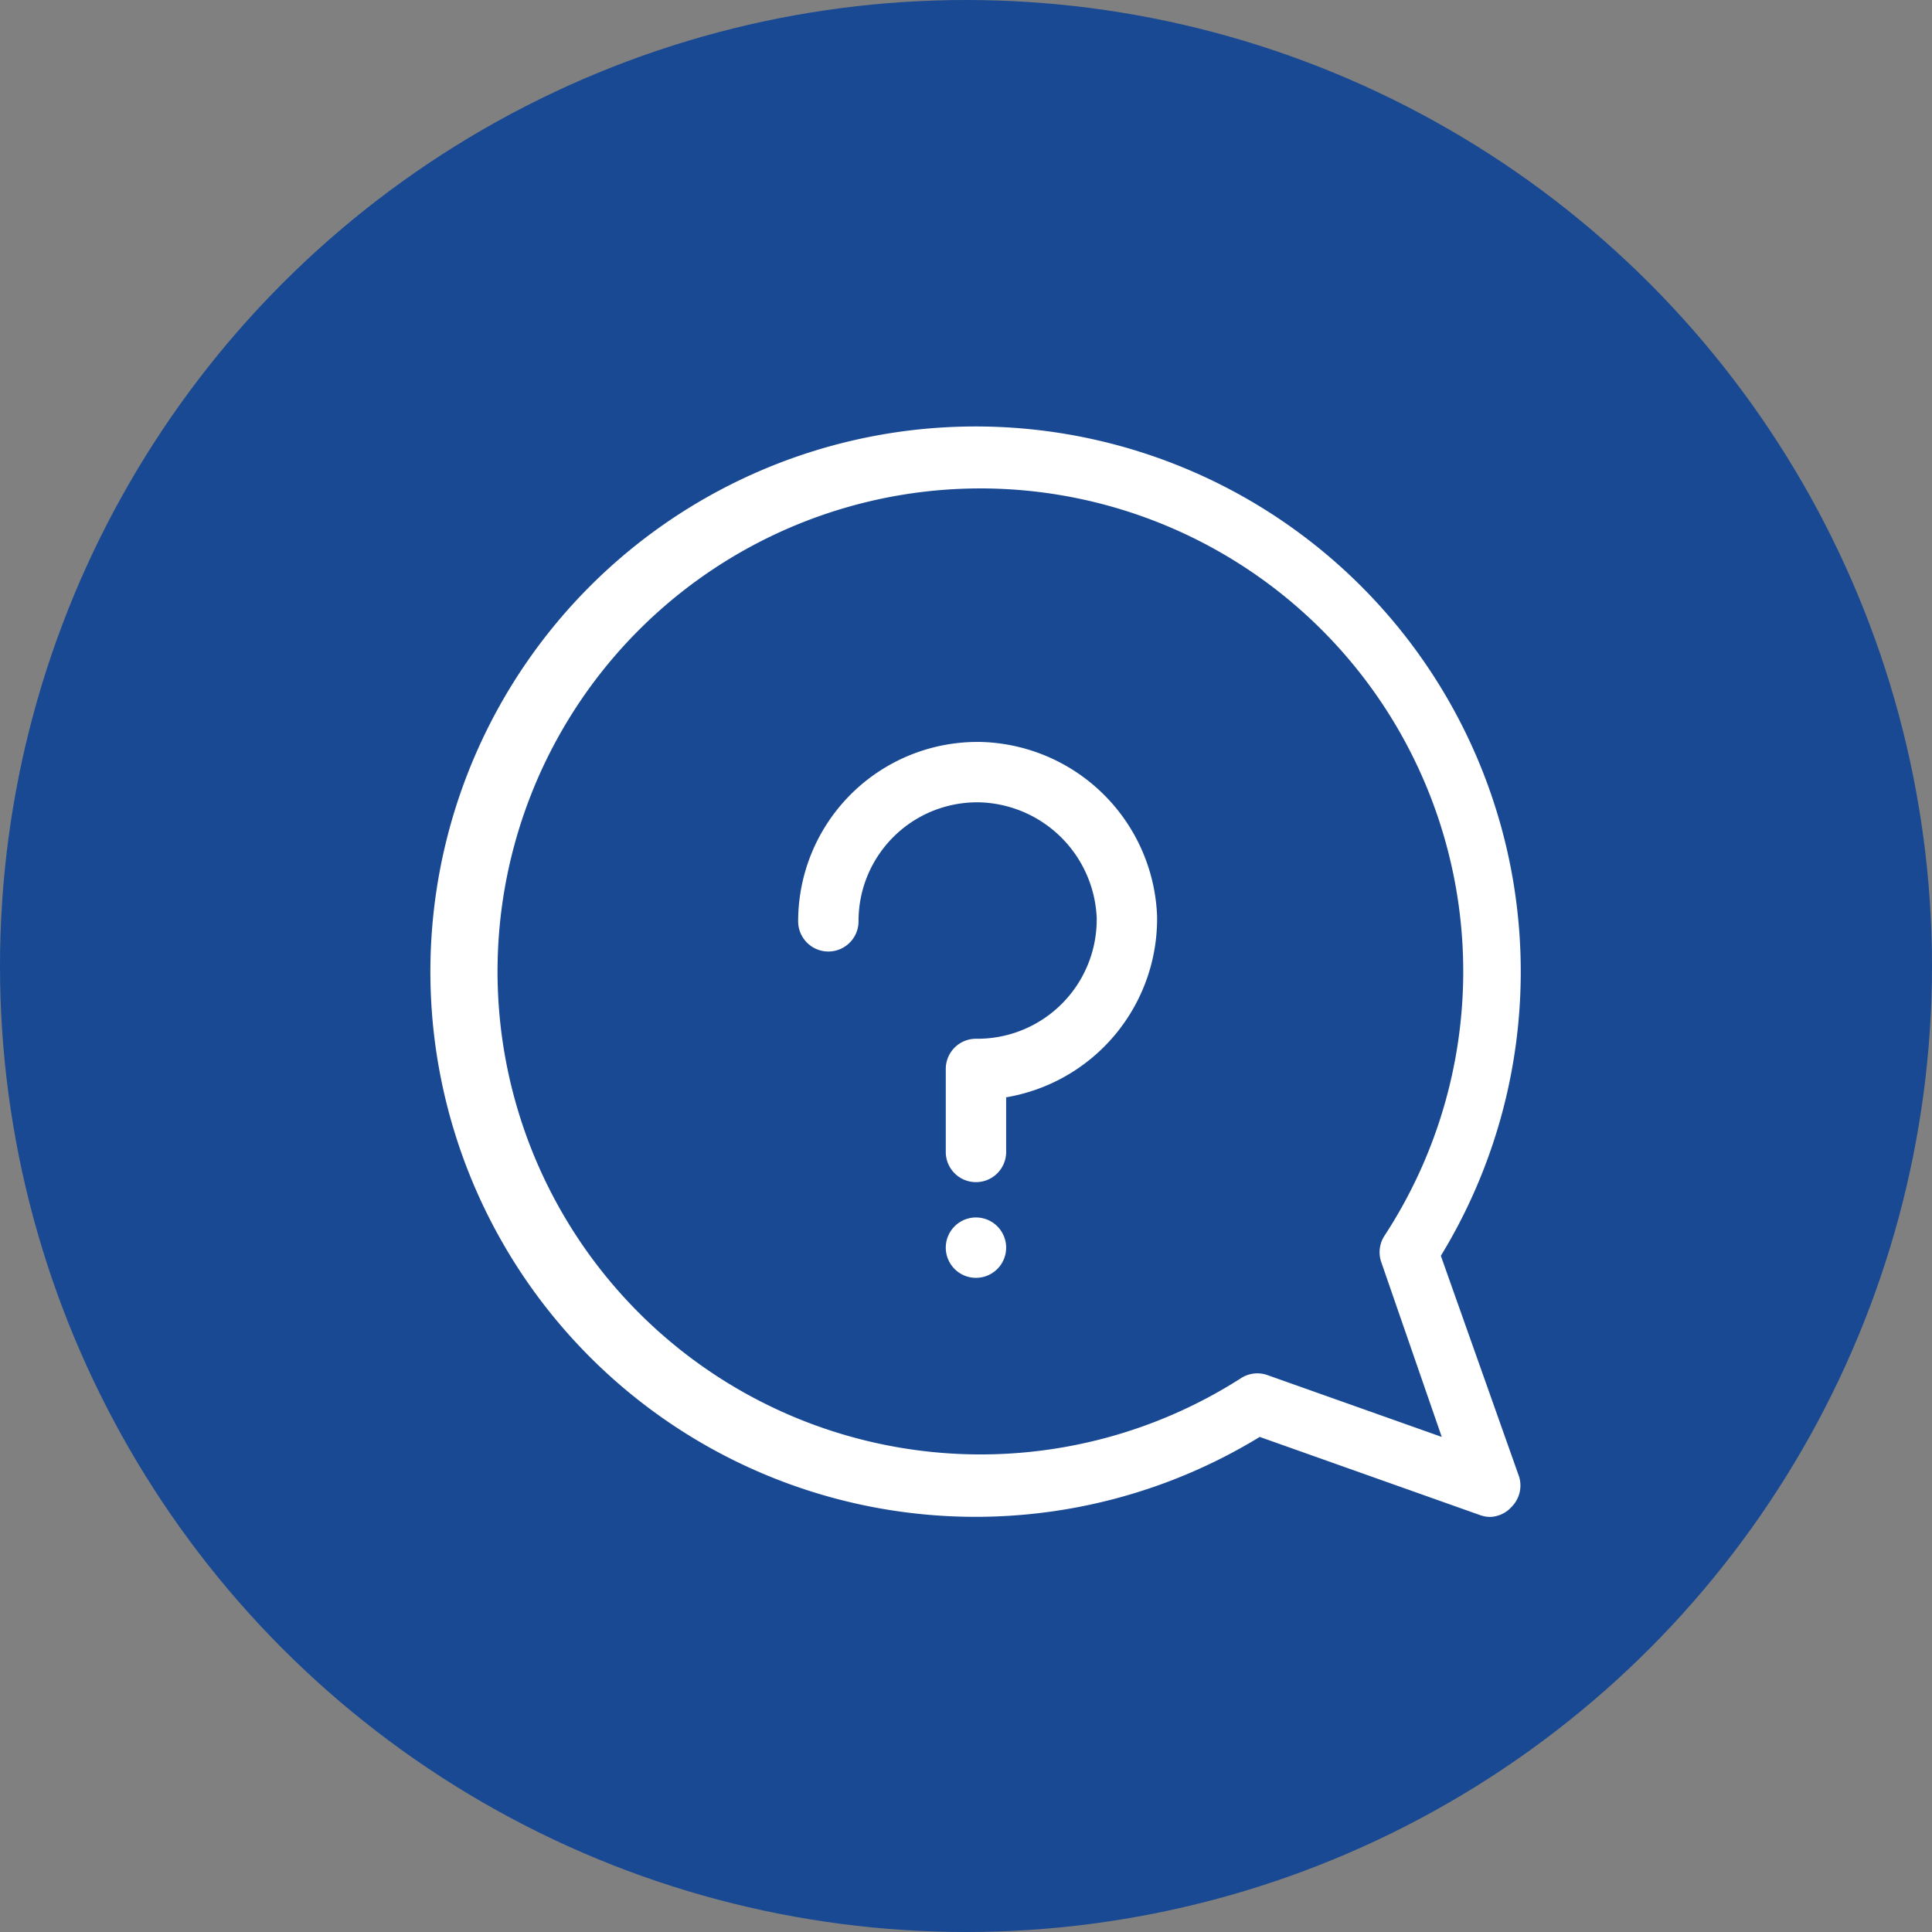
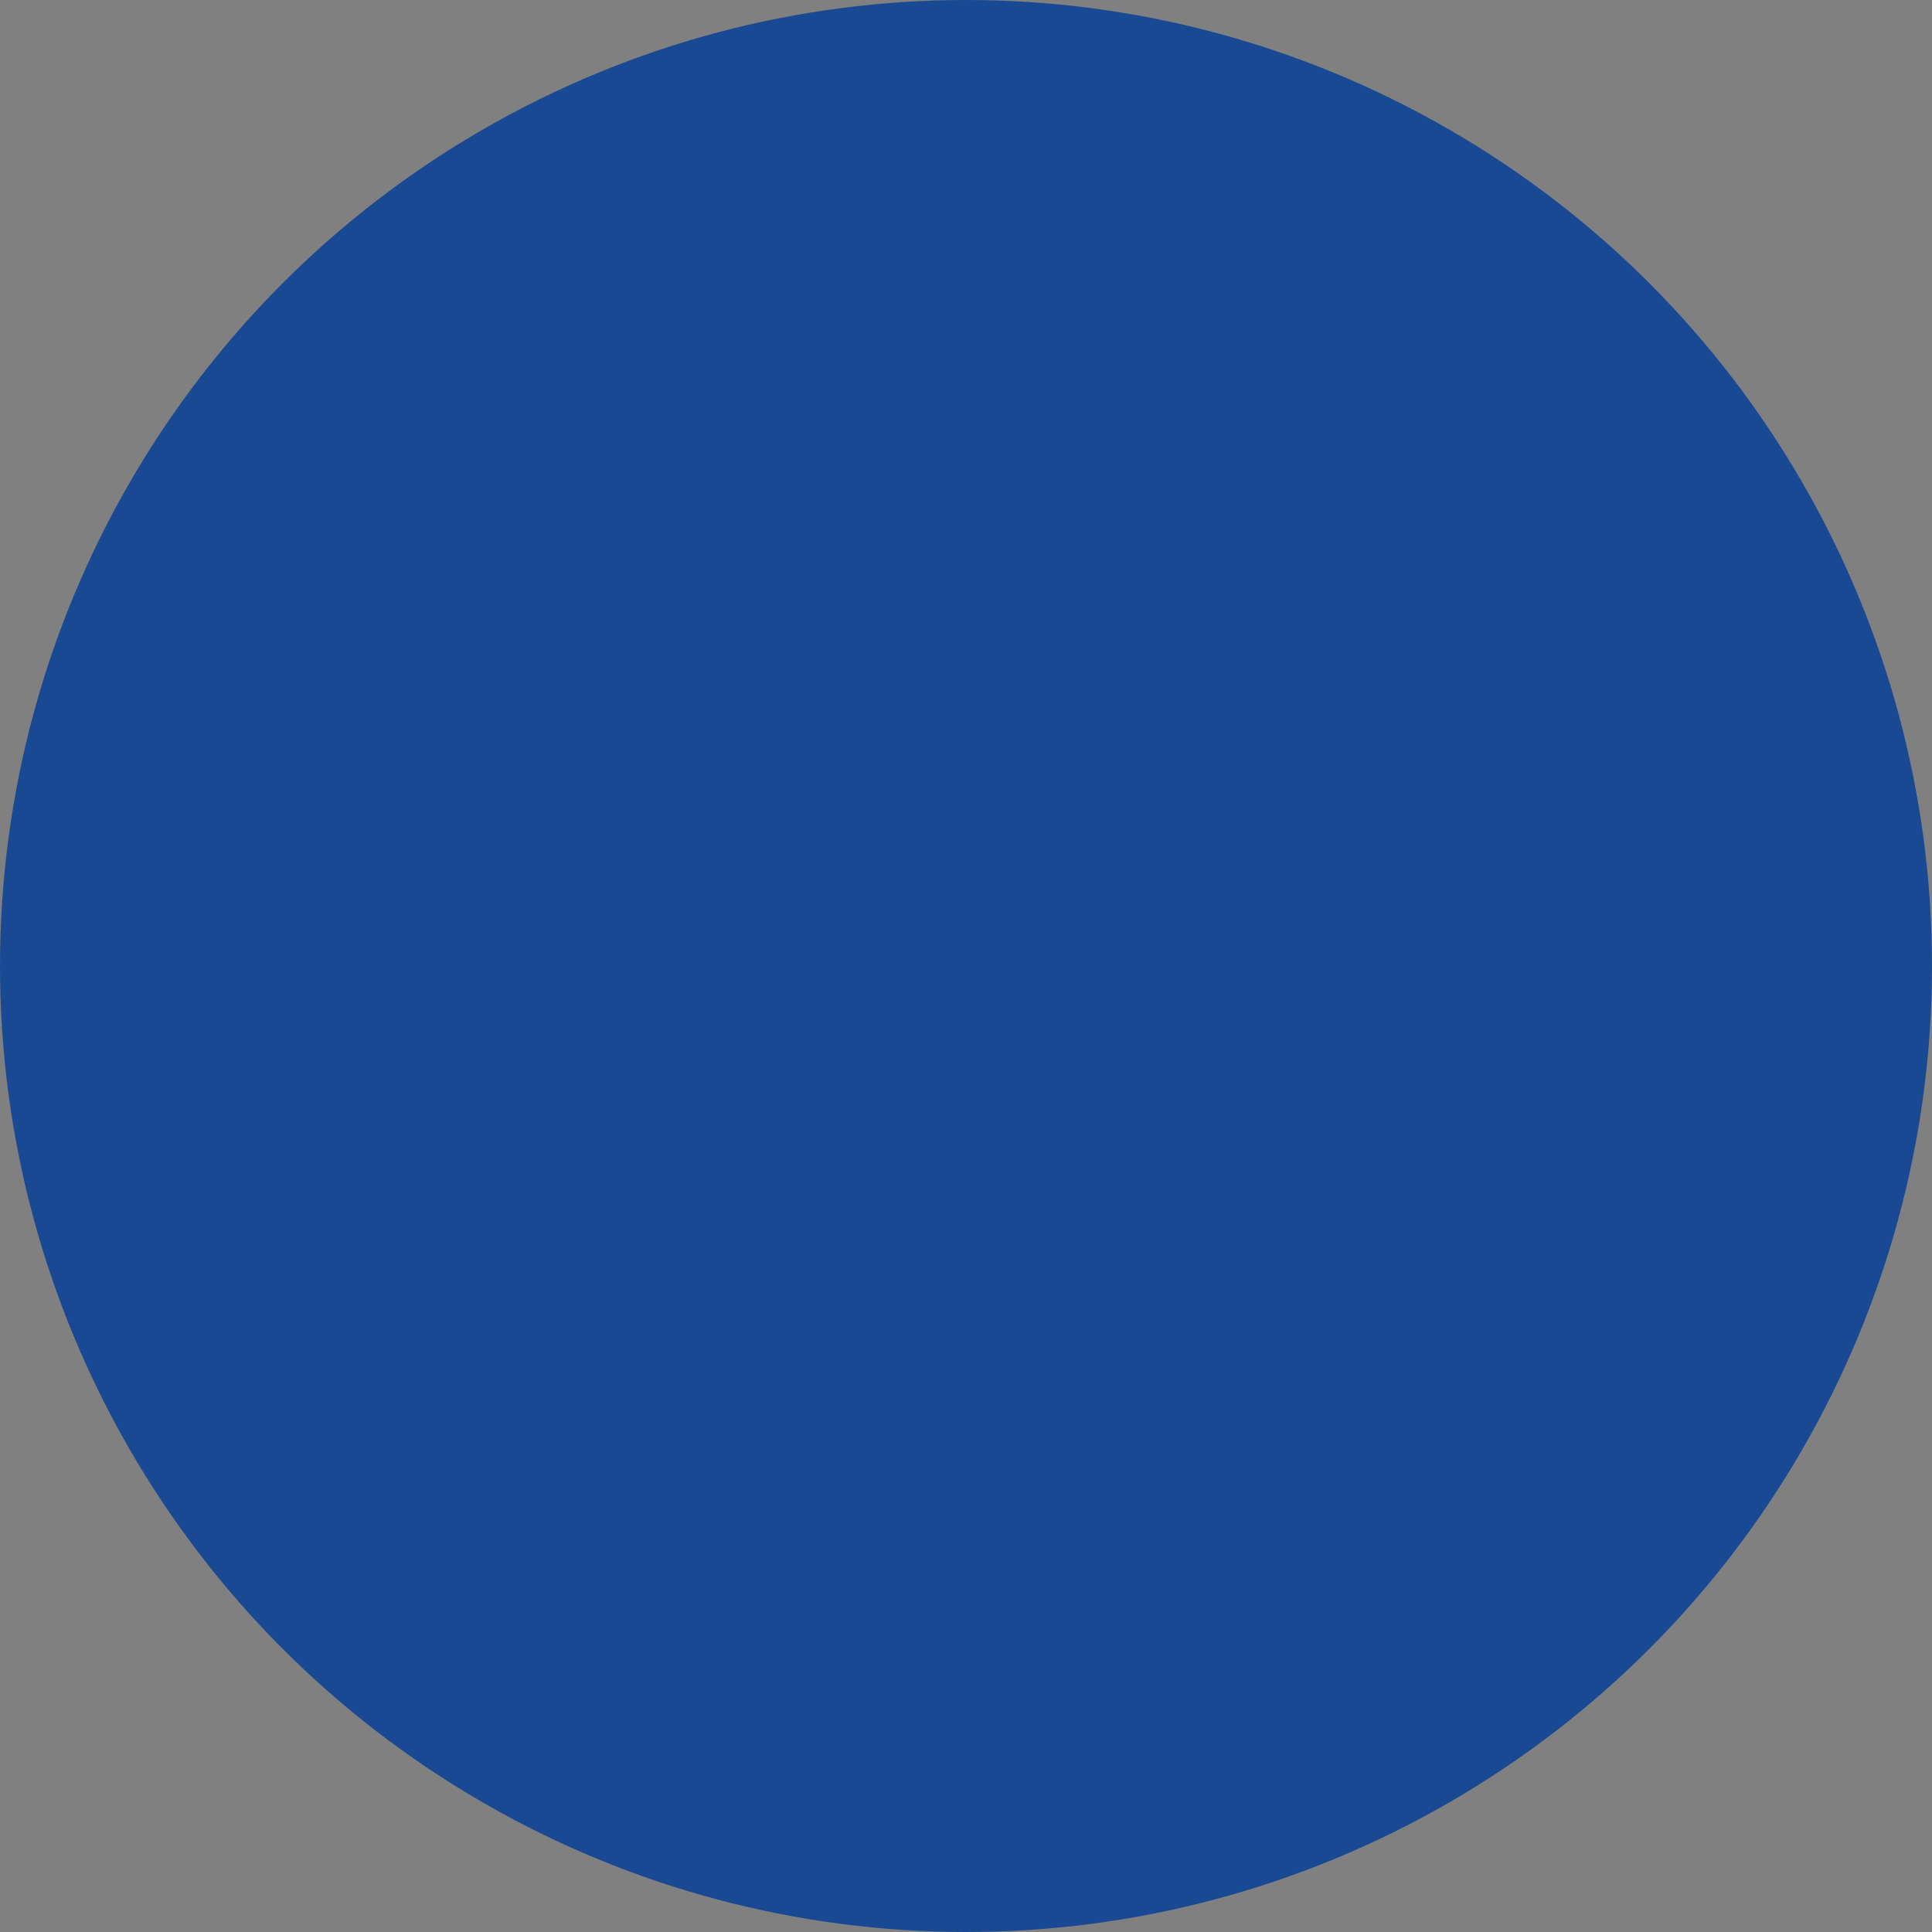
<svg xmlns="http://www.w3.org/2000/svg" id="Calque_1" data-name="Calque 1" viewBox="0 0 64 64">
  <rect x="0" y="0" width="64" height="64" fill="#808080" stroke="none" />
  <defs>
    <style>.cls-1{fill:#194993;}.cls-2{fill:#fff;}</style>
  </defs>
  <circle id="Ellipse_1" data-name="Ellipse 1" class="cls-1" cx="32" cy="32" r="32" />
  <g id="faq">
-     <path class="cls-2" d="M32.33,39.16a1,1,0,0,1-1-1V35.41a1,1,0,0,1,1-1h0a3.95,3.95,0,0,0,4-4,4,4,0,0,0-3.83-3.83,3.93,3.93,0,0,0-4.06,3.94,1,1,0,0,1-2,0,5.94,5.94,0,0,1,6.11-5.94,6,6,0,0,1,5.78,5.77,6,6,0,0,1-5,6v1.83A1,1,0,0,1,32.33,39.16Z" />
-     <path class="cls-2" d="M32.33,40.33a1,1,0,1,0,1,1,1,1,0,0,0-1-1Z" />
-     <path class="cls-2" d="M49.37,50.25a1,1,0,0,1-.34-.06l-7.3-2.59a18.06,18.06,0,1,1,6-6l2.59,7.31a1,1,0,0,1-.24,1A1,1,0,0,1,49.37,50.25Zm-17-34.07a16,16,0,1,0,8.73,29.48,1,1,0,0,1,.88-.11l5.78,2.05-2-5.78a1,1,0,0,1,.1-.88A16,16,0,0,0,32.33,16.18Z" />
-   </g>
+     </g>
</svg>